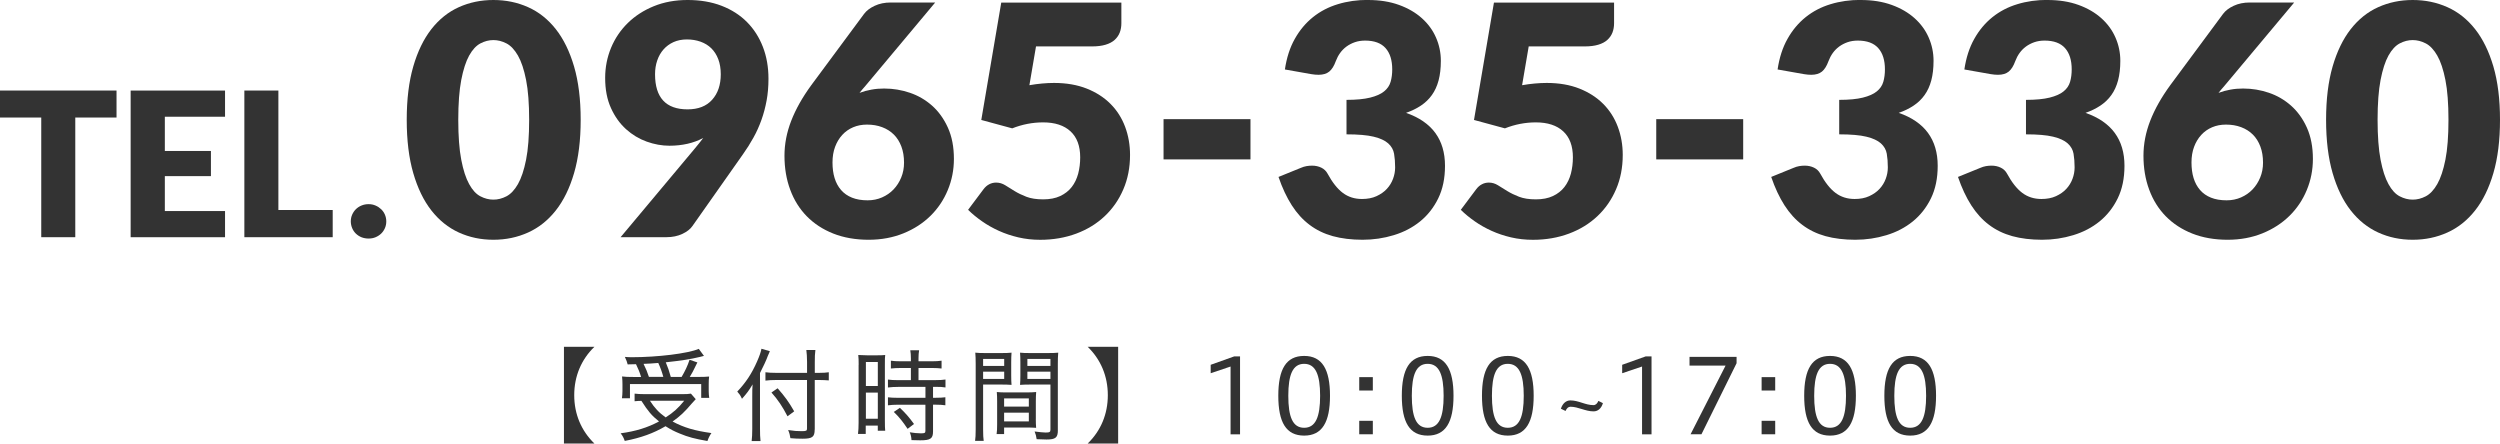
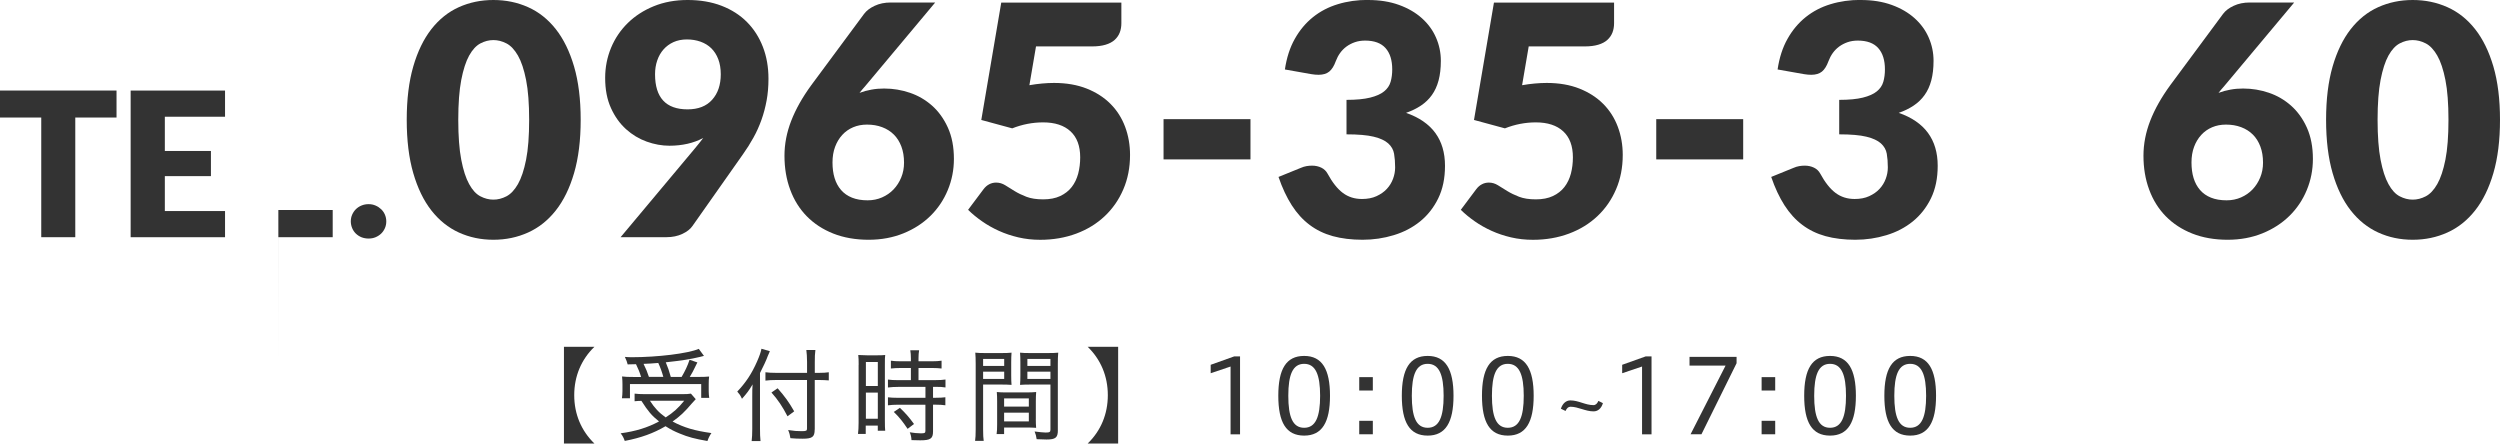
<svg xmlns="http://www.w3.org/2000/svg" id="_レイヤー_1" viewBox="0 0 620 110">
  <defs>
    <style>.cls-1{fill:#333;}</style>
  </defs>
  <path class="cls-1" d="M147.42,86c-3.27,3.17-5.01,7.3-5.01,12s1.74,8.83,5.01,12h-7.56v-24h7.56Z" />
  <path class="cls-1" d="M172.54,99c-.33.33-.51.54-.89.97-1.84,2.17-2.94,3.22-4.85,4.57,2.86,1.51,5.41,2.27,9.63,2.86-.41.59-.72,1.2-.99,1.97-3.09-.54-4.78-.97-6.89-1.86-1.33-.54-2.17-.97-3.5-1.81-3.01,1.76-6.05,2.86-10.11,3.65-.28-.79-.49-1.2-1.02-1.89,3.73-.51,6.66-1.4,9.52-2.94-1.84-1.48-2.73-2.53-4.37-5.11-.66,0-1.12.05-1.69.1v-1.89c.66.08,1.48.13,2.53.13h9.24c1.05,0,1.63-.03,2.2-.13l1.2,1.38ZM158.98,93.46c-.33-1.12-.69-1.99-1.25-3.14-.64.03-.97.03-2.07.05q-.15-.71-.69-1.86c.69.05,1,.08,1.66.08,6.46,0,13.97-.92,16.67-2.07l1.28,1.74q-.33.08-1.02.26c-2.2.54-4.6.92-8.45,1.33.54,1.28.82,2.09,1.25,3.63h2.68c.89-1.53,1.46-2.71,1.97-4.26l1.94.66c-1.07,2.22-1.38,2.78-1.89,3.6h2.02c1.33,0,2.07-.03,2.78-.1-.08.61-.1,1.15-.1,1.94v1.69c0,.64.05,1.15.13,1.66h-1.99v-3.42h-17.67v3.52h-1.99c.08-.51.13-1.2.13-1.81v-1.66c0-.66-.02-1.17-.1-1.94.74.1,1.56.13,2.99.13h1.74ZM164.5,93.46c-.36-1.3-.72-2.3-1.25-3.45-1.81.15-1.92.15-3.65.23.61,1.23.92,1.99,1.33,3.22h3.57ZM161.18,99.38c1.18,1.81,2.22,2.94,3.91,4.14,1.94-1.25,3.12-2.32,4.6-4.14h-8.5Z" />
  <path class="cls-1" d="M188.48,106.4c0,1.17.03,2.04.13,2.99h-2.2c.1-.89.15-1.74.15-3.01v-8.09c0-1.2,0-1.89.08-2.96-.92,1.56-1.43,2.22-2.63,3.57-.46-.97-.54-1.05-1.17-1.79,2.14-2.25,3.57-4.42,4.9-7.43.64-1.46.97-2.43,1.1-3.19l2.09.61c-.13.26-.33.72-.51,1.17-.38,1.07-1.12,2.63-1.94,4.24v13.89ZM202.04,106.53c0,1.84-.59,2.27-3.01,2.27-1.1,0-1.84-.03-3.01-.13-.13-.82-.23-1.25-.56-2.02,1.48.23,2.22.28,3.35.28s1.33-.1,1.33-.64v-12.05h-7.58c-1.02,0-1.99.05-2.73.15v-2.07c.72.1,1.56.15,2.66.15h7.66v-2.71c0-1.15-.08-2.25-.18-2.96h2.25c-.13.89-.15,1.74-.15,2.99v2.68h1.07c1.02,0,1.76-.05,2.4-.15v2.02c-.72-.05-1.56-.1-2.38-.1h-1.1v12.28ZM192.85,96.29c1.81,2.07,2.73,3.32,4.11,5.72l-1.66,1.23c-1.22-2.37-2.4-4.14-3.98-5.9l1.53-1.05Z" />
  <path class="cls-1" d="M212.95,90.47c0-1.05-.02-1.79-.1-2.43q.51.05,2.27.08h2.19c1.23,0,1.66-.03,2.22-.08-.08.56-.08.97-.08,2.45v13.86c0,1.28.02,1.91.08,2.48h-1.84v-1.28h-2.99v2.07h-1.92c.1-.77.15-1.61.15-2.76v-14.4ZM214.74,95.73h2.96v-5.95h-2.96v5.95ZM214.74,103.85h2.96v-6.49h-2.96v6.49ZM223.42,91.26c-.87,0-1.86.05-2.48.13v-1.94c.64.1,1.38.15,2.43.15h2.53v-.77c0-.77-.05-1.33-.15-1.97h2.19c-.1.61-.15,1.17-.15,1.97v.77h3.29c1.02,0,1.76-.05,2.43-.15v1.94c-.64-.08-1.46-.13-2.4-.13h-3.32v3.01h4.14c1.1,0,1.94-.05,2.55-.15v1.97c-.69-.13-1.35-.15-2.43-.15h-.66v2.71h.61c1.12,0,1.84-.05,2.45-.13v1.99c-.69-.1-1.41-.15-2.45-.15h-.61v6.64c0,1.76-.61,2.2-3.17,2.2-.38,0-.56,0-2.17-.05-.05-.82-.18-1.35-.43-1.94.82.15,1.99.26,2.76.26.97,0,1.12-.1,1.12-.64v-6.46h-6.74c-.92,0-1.81.05-2.55.15v-1.99c.61.08,1.38.13,2.58.13h6.72v-2.71h-6.72c-1.05,0-1.76.05-2.58.15v-1.97c.61.1,1.48.15,2.6.15h3.09v-3.01h-2.48ZM225.08,106.35c-1.2-1.81-2.04-2.86-3.42-4.19l1.51-1.02c1.38,1.3,2.3,2.35,3.5,4.01l-1.58,1.2Z" />
  <path class="cls-1" d="M243.81,106.45c0,1.43.05,2.25.15,2.89h-2.14c.1-.72.15-1.48.15-2.89v-16.21c0-1.28-.03-1.97-.1-2.78.72.08,1.35.1,2.58.1h3.86c1.25,0,1.84-.03,2.55-.1-.05.74-.08,1.4-.08,2.37v3.32c0,1.05.03,1.66.08,2.3-.72-.05-1.48-.08-2.48-.08h-4.57v11.08ZM243.81,90.75h5.23v-1.74h-5.23v1.74ZM243.81,93.97h5.23v-1.79h-5.23v1.79ZM256.88,103.85c0,.94.03,1.61.08,2.25-.79-.05-1.46-.08-2.53-.08h-5.41v1.63h-1.86c.1-.69.13-1.35.13-2.37v-5.74c0-.89-.02-1.61-.08-2.32.72.08,1.33.1,2.43.1h4.88c1.12,0,1.71-.03,2.45-.1-.05.69-.08,1.35-.08,2.32v4.31ZM249.02,100.83h6.13v-2.02h-6.13v2.02ZM249.02,104.51h6.13v-2.17h-6.13v2.17ZM262.35,106.73c0,1.81-.59,2.27-2.83,2.27-.54,0-1.92-.05-2.43-.08-.13-.82-.23-1.25-.51-1.91,1.17.15,2.22.26,2.73.26.99,0,1.2-.13,1.2-.72v-11.18h-5.06c-.97,0-1.84.03-2.48.08.05-.69.08-1.35.08-2.3v-3.32c0-.87-.02-1.63-.08-2.37.72.08,1.3.1,2.55.1h4.32c1.28,0,1.89-.03,2.6-.1-.08,1-.1,1.61-.1,2.76v16.52ZM254.79,90.75h5.72v-1.74h-5.72v1.74ZM254.79,93.97h5.72v-1.79h-5.72v1.79Z" />
  <path class="cls-1" d="M277.3,86v24h-7.56c3.27-3.17,5-7.3,5-12s-1.74-8.83-5-12h7.56Z" />
  <path class="cls-1" d="M305.18,107.7v-16.8l-4.93,1.66v-2.09l5.85-2.09h1.43v19.33h-2.35Z" />
  <path class="cls-1" d="M317.02,98.15c0-6.61,1.94-9.88,6.41-9.88s6.41,3.34,6.41,9.88-1.94,9.88-6.41,9.88-6.41-3.29-6.41-9.88ZM327.39,98.15c0-5.21-1.12-7.92-3.96-7.92s-3.93,2.71-3.93,7.92,1.07,7.94,3.93,7.94,3.96-2.73,3.96-7.94Z" />
  <path class="cls-1" d="M340.46,93.53v3.32h-3.37v-3.32h3.37ZM340.46,104.36v3.34h-3.37v-3.34h3.37Z" />
  <path class="cls-1" d="M347.65,98.15c0-6.61,1.94-9.88,6.41-9.88s6.41,3.34,6.41,9.88-1.94,9.88-6.41,9.88-6.41-3.29-6.41-9.88ZM358.02,98.15c0-5.21-1.12-7.92-3.96-7.92s-3.93,2.71-3.93,7.92,1.07,7.94,3.93,7.94,3.96-2.73,3.96-7.94Z" />
  <path class="cls-1" d="M367.53,98.15c0-6.61,1.94-9.88,6.41-9.88s6.41,3.34,6.41,9.88-1.94,9.88-6.41,9.88-6.41-3.29-6.41-9.88ZM377.89,98.15c0-5.21-1.12-7.92-3.96-7.92s-3.93,2.71-3.93,7.92,1.07,7.94,3.93,7.94,3.96-2.73,3.96-7.94Z" />
  <path class="cls-1" d="M387.1,101.37c.41-1.3,1.28-2.07,2.35-2.07,2.04,0,3.73,1.17,5.72,1.17.59,0,.95-.41,1.23-1.05l1.12.56c-.38,1.3-1.22,2.04-2.32,2.04-2.04,0-3.8-1.15-5.72-1.15-.56,0-.92.38-1.23,1.05l-1.15-.56Z" />
  <path class="cls-1" d="M407.23,107.7v-16.8l-4.93,1.66v-2.09l5.85-2.09h1.43v19.33h-2.35Z" />
  <path class="cls-1" d="M419.26,107.7l8.68-17.03h-8.94v-2.17h11.67v1.58l-8.71,17.62h-2.71Z" />
  <path class="cls-1" d="M440.25,93.53v3.32h-3.37v-3.32h3.37ZM440.25,104.36v3.34h-3.37v-3.34h3.37Z" />
  <path class="cls-1" d="M447.44,98.15c0-6.61,1.94-9.88,6.41-9.88s6.41,3.34,6.41,9.88-1.94,9.88-6.41,9.88-6.41-3.29-6.41-9.88ZM457.81,98.15c0-5.21-1.12-7.92-3.96-7.92s-3.93,2.71-3.93,7.92,1.07,7.94,3.93,7.94,3.96-2.73,3.96-7.94Z" />
  <path class="cls-1" d="M467.32,98.15c0-6.61,1.94-9.88,6.41-9.88s6.41,3.34,6.41,9.88-1.94,9.88-6.41,9.88-6.41-3.29-6.41-9.88ZM477.68,98.15c0-5.21-1.12-7.92-3.96-7.92s-3.93,2.71-3.93,7.92,1.07,7.94,3.93,7.94,3.96-2.73,3.96-7.94Z" />
  <path class="cls-1" d="M28.9,22.46v6.69h-10.23v29.68h-8.44v-29.68H0v-6.69h28.9Z" />
  <path class="cls-1" d="M55.81,22.46v6.49h-14.93v8.49h11.43v6.24h-11.43v8.66h14.93v6.49h-23.41V22.46h23.41Z" />
-   <path class="cls-1" d="M69.03,52.08h13.48v6.74h-21.91V22.46h8.44v29.63Z" />
+   <path class="cls-1" d="M69.03,52.08h13.48v6.74h-21.91h8.44v29.63Z" />
  <path class="cls-1" d="M87,54.9c0-.6.11-1.16.34-1.67.23-.52.53-.96.92-1.35.39-.38.85-.69,1.39-.91.53-.22,1.11-.34,1.75-.34s1.19.11,1.72.34c.53.22,1,.53,1.4.91.4.38.71.83.94,1.35.22.52.34,1.07.34,1.67s-.11,1.16-.34,1.68-.54.98-.94,1.36c-.4.38-.87.68-1.4.9-.53.22-1.11.32-1.72.32s-1.21-.11-1.75-.32c-.53-.22-.99-.52-1.39-.9-.39-.38-.7-.84-.92-1.36-.22-.52-.34-1.09-.34-1.68Z" />
  <path class="cls-1" d="M144.01,29.71c0,5.09-.55,9.49-1.64,13.22-1.09,3.73-2.6,6.82-4.53,9.26-1.93,2.45-4.22,4.27-6.87,5.47-2.65,1.2-5.52,1.8-8.61,1.8s-5.94-.6-8.57-1.8c-2.62-1.2-4.89-3.02-6.81-5.47-1.92-2.45-3.41-5.54-4.49-9.26-1.08-3.73-1.62-8.13-1.62-13.22s.54-9.49,1.62-13.22c1.08-3.73,2.58-6.81,4.49-9.26,1.92-2.45,4.19-4.27,6.81-5.45,2.62-1.18,5.48-1.78,8.57-1.78s5.96.59,8.61,1.78c2.65,1.18,4.94,3,6.87,5.45,1.93,2.45,3.44,5.54,4.53,9.26,1.09,3.73,1.64,8.13,1.64,13.22ZM131.23,29.71c0-4.02-.25-7.31-.76-9.88-.51-2.57-1.18-4.59-2.02-6.05-.84-1.46-1.79-2.47-2.86-3.02-1.07-.55-2.14-.82-3.23-.82s-2.16.27-3.21.82c-1.05.55-1.98,1.55-2.8,3.02-.81,1.46-1.46,3.48-1.96,6.05-.49,2.57-.74,5.86-.74,9.88s.25,7.35.74,9.9c.49,2.56,1.14,4.57,1.96,6.05.81,1.48,1.74,2.49,2.8,3.03,1.05.55,2.12.82,3.21.82s2.17-.27,3.23-.82c1.06-.55,2.02-1.56,2.86-3.03.84-1.48,1.51-3.49,2.02-6.05.51-2.56.76-5.86.76-9.9Z" />
  <path class="cls-1" d="M166.05,36.14c-1.89,0-3.78-.34-5.67-1.02-1.89-.68-3.6-1.71-5.13-3.09-1.53-1.38-2.78-3.13-3.73-5.23-.96-2.1-1.44-4.59-1.44-7.47,0-2.64.49-5.12,1.46-7.47.97-2.34,2.36-4.39,4.15-6.15,1.8-1.76,3.95-3.15,6.45-4.17,2.5-1.02,5.3-1.54,8.39-1.54s5.95.48,8.43,1.44c2.48.96,4.57,2.3,6.29,4.03,1.72,1.73,3.03,3.79,3.95,6.17.92,2.38,1.38,5.01,1.38,7.89,0,1.92-.15,3.71-.46,5.39-.31,1.68-.73,3.28-1.28,4.81-.55,1.53-1.2,3-1.98,4.39-.77,1.4-1.64,2.78-2.6,4.13l-12.54,17.81c-.53.77-1.37,1.42-2.52,1.96-1.15.53-2.44.8-3.87.8h-11.42l18.45-22.04c.37-.45.72-.88,1.06-1.3.33-.41.66-.83.98-1.26-1.2.64-2.5,1.12-3.91,1.44-1.41.32-2.89.48-4.43.48ZM178.75,18.41c0-1.41-.21-2.66-.62-3.73-.41-1.08-.99-1.98-1.72-2.7-.73-.72-1.62-1.26-2.66-1.64-1.04-.37-2.17-.56-3.39-.56s-2.36.22-3.33.66c-.97.44-1.8,1.05-2.48,1.82-.68.77-1.2,1.68-1.56,2.74-.36,1.05-.54,2.19-.54,3.41,0,5.8,2.69,8.71,8.07,8.71,2.64,0,4.67-.79,6.09-2.38,1.42-1.58,2.14-3.69,2.14-6.33Z" />
  <path class="cls-1" d="M219.4,21.96c2.1,0,4.18.35,6.23,1.04,2.05.69,3.89,1.76,5.51,3.19,1.62,1.44,2.93,3.25,3.93,5.45,1,2.2,1.5,4.79,1.5,7.77,0,2.72-.51,5.29-1.52,7.73-1.01,2.44-2.44,4.57-4.29,6.39-1.85,1.82-4.08,3.27-6.69,4.33-2.61,1.06-5.5,1.6-8.67,1.6s-6.16-.51-8.75-1.54c-2.58-1.02-4.77-2.46-6.57-4.29-1.8-1.84-3.17-4.03-4.11-6.59-.95-2.56-1.42-5.36-1.42-8.43,0-2.9.56-5.79,1.68-8.67,1.12-2.88,2.77-5.8,4.95-8.79l13.1-17.69c.59-.8,1.46-1.47,2.64-2.02,1.17-.55,2.5-.82,3.99-.82h11.02l-17.25,20.61c-.27.29-.53.59-.78.9-.25.31-.5.61-.74.9.93-.35,1.91-.61,2.94-.8,1.02-.19,2.12-.28,3.29-.28ZM206.46,40.29c0,1.44.17,2.73.52,3.87.35,1.14.88,2.13,1.6,2.96.72.83,1.62,1.46,2.72,1.9,1.09.44,2.38.66,3.87.66,1.28,0,2.47-.24,3.57-.72,1.1-.48,2.06-1.14,2.86-1.98.8-.84,1.43-1.82,1.9-2.96.47-1.13.7-2.36.7-3.69,0-1.49-.22-2.82-.66-3.99-.44-1.17-1.06-2.16-1.86-2.96-.8-.8-1.76-1.41-2.9-1.84-1.13-.43-2.39-.64-3.77-.64-1.25,0-2.4.22-3.43.66-1.04.44-1.94,1.07-2.7,1.9-.76.83-1.35,1.81-1.78,2.96-.43,1.15-.64,2.44-.64,3.87Z" />
  <path class="cls-1" d="M278.1,5.75c0,.85-.13,1.62-.4,2.32-.27.69-.69,1.3-1.26,1.82-.57.52-1.32.92-2.26,1.2-.93.28-2.05.42-3.35.42h-13.9l-1.64,9.62c1.09-.19,2.14-.33,3.15-.42,1.01-.09,2-.14,2.96-.14,3.06,0,5.76.47,8.11,1.4,2.34.93,4.31,2.2,5.91,3.81,1.6,1.61,2.8,3.5,3.61,5.67.81,2.17,1.22,4.49,1.22,6.97,0,3.11-.55,5.96-1.66,8.53-1.1,2.57-2.64,4.79-4.61,6.65-1.97,1.86-4.32,3.31-7.05,4.33-2.73,1.02-5.72,1.54-8.96,1.54-1.89,0-3.69-.2-5.41-.6-1.72-.4-3.33-.94-4.83-1.62-1.5-.68-2.89-1.46-4.17-2.36-1.28-.89-2.44-1.84-3.47-2.86l3.83-5.11c.4-.53.86-.94,1.4-1.22.53-.28,1.1-.42,1.72-.42.8,0,1.55.22,2.26.66.7.44,1.48.92,2.32,1.44s1.82.99,2.93,1.42c1.12.43,2.5.64,4.15.64s3.06-.27,4.23-.82c1.17-.55,2.12-1.29,2.86-2.24.73-.94,1.26-2.05,1.6-3.31.33-1.26.5-2.62.5-4.05,0-2.82-.8-4.97-2.4-6.45-1.6-1.48-3.86-2.22-6.79-2.22-2.61,0-5.16.49-7.67,1.48l-7.67-2.08,4.95-29.11h29.79v5.11Z" />
  <path class="cls-1" d="M288.56,29.55h21.56v9.98h-21.56v-9.98Z" />
  <path class="cls-1" d="M339.28,0c2.88,0,5.43.41,7.67,1.22,2.24.81,4.13,1.91,5.67,3.29,1.54,1.38,2.72,2.99,3.51,4.81.8,1.82,1.2,3.75,1.2,5.77,0,1.84-.19,3.45-.56,4.85-.37,1.4-.93,2.61-1.66,3.63-.73,1.03-1.64,1.9-2.72,2.62s-2.31,1.32-3.69,1.8c6.44,2.24,9.66,6.62,9.66,13.14,0,3.09-.56,5.78-1.68,8.07-1.12,2.29-2.62,4.19-4.49,5.71-1.88,1.52-4.05,2.66-6.53,3.41-2.48.76-5.06,1.14-7.75,1.14s-5.23-.3-7.39-.9-4.07-1.53-5.75-2.8c-1.68-1.26-3.15-2.88-4.41-4.85-1.26-1.97-2.36-4.31-3.29-7.03l5.51-2.24c.48-.21.95-.36,1.42-.44.47-.08.93-.12,1.38-.12.85,0,1.62.17,2.3.5.68.33,1.19.82,1.54,1.46,1.2,2.21,2.47,3.81,3.81,4.81,1.34,1,2.92,1.5,4.73,1.5,1.38,0,2.59-.23,3.61-.7,1.02-.47,1.88-1.06,2.56-1.8.68-.73,1.19-1.56,1.54-2.5.35-.93.52-1.88.52-2.84,0-1.25-.09-2.38-.26-3.37s-.66-1.86-1.46-2.58-2-1.27-3.61-1.66c-1.61-.39-3.85-.58-6.73-.58v-8.55c2.42,0,4.38-.19,5.87-.56,1.49-.37,2.64-.88,3.45-1.54.81-.65,1.35-1.44,1.62-2.38.27-.93.4-1.96.4-3.07,0-2.29-.55-4.05-1.66-5.29-1.1-1.24-2.79-1.86-5.05-1.86-.93,0-1.78.13-2.56.4-.77.27-1.46.63-2.08,1.08-.61.45-1.14.99-1.58,1.6-.44.61-.79,1.28-1.06,2-.43,1.2-.97,2.06-1.62,2.6-.65.53-1.54.8-2.66.8-.27,0-.55-.01-.86-.04-.31-.03-.62-.07-.94-.12l-6.55-1.16c.43-2.9,1.24-5.43,2.46-7.59,1.21-2.16,2.72-3.95,4.51-5.39,1.8-1.44,3.85-2.51,6.17-3.21,2.32-.71,4.81-1.06,7.47-1.06Z" />
  <path class="cls-1" d="M400.29,5.75c0,.85-.13,1.62-.4,2.32-.27.69-.69,1.3-1.26,1.82-.57.52-1.32.92-2.26,1.2-.93.28-2.05.42-3.35.42h-13.9l-1.64,9.62c1.09-.19,2.14-.33,3.15-.42,1.01-.09,2-.14,2.96-.14,3.06,0,5.76.47,8.11,1.4,2.34.93,4.31,2.2,5.91,3.81,1.6,1.61,2.8,3.5,3.61,5.67.81,2.17,1.22,4.49,1.22,6.97,0,3.11-.55,5.96-1.66,8.53-1.1,2.57-2.64,4.79-4.61,6.65-1.97,1.86-4.32,3.31-7.05,4.33-2.73,1.02-5.72,1.54-8.96,1.54-1.89,0-3.69-.2-5.41-.6-1.72-.4-3.33-.94-4.83-1.62-1.5-.68-2.89-1.46-4.17-2.36-1.28-.89-2.44-1.84-3.47-2.86l3.83-5.11c.4-.53.86-.94,1.4-1.22.53-.28,1.1-.42,1.72-.42.8,0,1.55.22,2.26.66.7.44,1.48.92,2.32,1.44s1.82.99,2.93,1.42c1.12.43,2.5.64,4.15.64s3.06-.27,4.23-.82c1.17-.55,2.12-1.29,2.86-2.24.73-.94,1.26-2.05,1.6-3.31.33-1.26.5-2.62.5-4.05,0-2.82-.8-4.97-2.4-6.45-1.6-1.48-3.86-2.22-6.79-2.22-2.61,0-5.16.49-7.67,1.48l-7.67-2.08,4.95-29.11h29.79v5.11Z" />
  <path class="cls-1" d="M410.75,29.55h21.56v9.98h-21.56v-9.98Z" />
  <path class="cls-1" d="M461.47,0c2.88,0,5.43.41,7.67,1.22,2.24.81,4.13,1.91,5.67,3.29,1.54,1.38,2.72,2.99,3.51,4.81.8,1.82,1.2,3.75,1.2,5.77,0,1.84-.19,3.45-.56,4.85-.37,1.4-.93,2.61-1.66,3.63-.73,1.03-1.64,1.9-2.72,2.62-1.08.72-2.31,1.32-3.69,1.8,6.44,2.24,9.66,6.62,9.66,13.14,0,3.09-.56,5.78-1.68,8.07-1.12,2.29-2.62,4.19-4.49,5.71-1.88,1.52-4.05,2.66-6.53,3.41-2.48.76-5.06,1.14-7.75,1.14s-5.23-.3-7.39-.9-4.07-1.53-5.75-2.8c-1.68-1.26-3.15-2.88-4.41-4.85-1.26-1.97-2.36-4.31-3.29-7.03l5.51-2.24c.48-.21.95-.36,1.42-.44.47-.08.93-.12,1.38-.12.85,0,1.62.17,2.3.5.68.33,1.19.82,1.54,1.46,1.2,2.21,2.47,3.81,3.81,4.81,1.34,1,2.92,1.5,4.73,1.5,1.38,0,2.59-.23,3.61-.7,1.02-.47,1.88-1.06,2.56-1.8.68-.73,1.19-1.56,1.54-2.5.35-.93.52-1.88.52-2.84,0-1.25-.09-2.38-.26-3.37s-.66-1.86-1.46-2.58-2-1.27-3.61-1.66c-1.61-.39-3.85-.58-6.73-.58v-8.55c2.42,0,4.38-.19,5.87-.56,1.49-.37,2.64-.88,3.45-1.54.81-.65,1.35-1.44,1.62-2.38.27-.93.4-1.96.4-3.07,0-2.29-.55-4.05-1.66-5.29-1.1-1.24-2.79-1.86-5.05-1.86-.93,0-1.78.13-2.56.4-.77.27-1.46.63-2.08,1.08-.61.45-1.14.99-1.58,1.6-.44.61-.79,1.28-1.06,2-.43,1.2-.97,2.06-1.62,2.6-.65.53-1.54.8-2.66.8-.27,0-.55-.01-.86-.04-.31-.03-.62-.07-.94-.12l-6.55-1.16c.43-2.9,1.24-5.43,2.46-7.59,1.21-2.16,2.72-3.95,4.51-5.39,1.8-1.44,3.85-2.51,6.17-3.21,2.32-.71,4.81-1.06,7.47-1.06Z" />
-   <path class="cls-1" d="M507.79,0c2.88,0,5.43.41,7.67,1.22,2.24.81,4.13,1.91,5.67,3.29,1.54,1.38,2.72,2.99,3.51,4.81.8,1.82,1.2,3.75,1.2,5.77,0,1.84-.19,3.45-.56,4.85-.37,1.4-.93,2.61-1.66,3.63-.73,1.03-1.64,1.9-2.72,2.62s-2.31,1.32-3.69,1.8c6.44,2.24,9.66,6.62,9.66,13.14,0,3.09-.56,5.78-1.68,8.07-1.12,2.29-2.62,4.19-4.49,5.71-1.88,1.52-4.05,2.66-6.53,3.41-2.48.76-5.06,1.14-7.75,1.14s-5.23-.3-7.39-.9-4.07-1.53-5.75-2.8c-1.68-1.26-3.15-2.88-4.41-4.85-1.26-1.97-2.36-4.31-3.29-7.03l5.51-2.24c.48-.21.95-.36,1.42-.44.47-.08.93-.12,1.38-.12.85,0,1.62.17,2.3.5.68.33,1.19.82,1.54,1.46,1.2,2.21,2.47,3.81,3.81,4.81,1.34,1,2.92,1.5,4.73,1.5,1.38,0,2.59-.23,3.61-.7,1.02-.47,1.88-1.06,2.56-1.8.68-.73,1.19-1.56,1.54-2.5.35-.93.52-1.88.52-2.84,0-1.25-.09-2.38-.26-3.37s-.66-1.86-1.46-2.58-2-1.27-3.61-1.66c-1.61-.39-3.85-.58-6.73-.58v-8.55c2.42,0,4.38-.19,5.87-.56,1.49-.37,2.64-.88,3.45-1.54.81-.65,1.35-1.44,1.62-2.38.27-.93.4-1.96.4-3.07,0-2.29-.55-4.05-1.66-5.29-1.1-1.24-2.79-1.86-5.05-1.86-.93,0-1.78.13-2.56.4-.77.27-1.46.63-2.08,1.08-.61.45-1.14.99-1.58,1.6-.44.61-.79,1.28-1.06,2-.43,1.2-.97,2.06-1.62,2.6-.65.53-1.54.8-2.66.8-.27,0-.55-.01-.86-.04-.31-.03-.62-.07-.94-.12l-6.55-1.16c.43-2.9,1.24-5.43,2.46-7.59,1.21-2.16,2.72-3.95,4.51-5.39,1.8-1.44,3.85-2.51,6.17-3.21,2.32-.71,4.81-1.06,7.47-1.06Z" />
  <path class="cls-1" d="M556.43,21.96c2.1,0,4.18.35,6.23,1.04,2.05.69,3.89,1.76,5.51,3.19,1.62,1.44,2.94,3.25,3.93,5.45s1.5,4.79,1.5,7.77c0,2.72-.51,5.29-1.52,7.73-1.01,2.44-2.44,4.57-4.29,6.39-1.85,1.82-4.08,3.27-6.69,4.33-2.61,1.06-5.5,1.6-8.67,1.6s-6.16-.51-8.75-1.54c-2.58-1.02-4.77-2.46-6.57-4.29-1.8-1.84-3.17-4.03-4.11-6.59-.95-2.56-1.42-5.36-1.42-8.43,0-2.9.56-5.79,1.68-8.67,1.12-2.88,2.77-5.8,4.95-8.79l13.1-17.69c.59-.8,1.46-1.47,2.64-2.02,1.17-.55,2.5-.82,3.99-.82h11.02l-17.25,20.61c-.27.29-.53.59-.78.9-.25.31-.5.61-.74.9.93-.35,1.91-.61,2.94-.8,1.02-.19,2.12-.28,3.29-.28ZM543.49,40.29c0,1.44.17,2.73.52,3.87.35,1.14.88,2.13,1.6,2.96.72.83,1.62,1.46,2.72,1.9,1.09.44,2.38.66,3.87.66,1.28,0,2.47-.24,3.57-.72,1.1-.48,2.06-1.14,2.86-1.98.8-.84,1.43-1.82,1.9-2.96.47-1.13.7-2.36.7-3.69,0-1.49-.22-2.82-.66-3.99-.44-1.17-1.06-2.16-1.86-2.96-.8-.8-1.76-1.41-2.9-1.84-1.13-.43-2.39-.64-3.77-.64-1.25,0-2.4.22-3.43.66-1.04.44-1.94,1.07-2.7,1.9-.76.83-1.35,1.81-1.78,2.96-.43,1.15-.64,2.44-.64,3.87Z" />
  <path class="cls-1" d="M620,29.71c0,5.09-.55,9.49-1.64,13.22-1.09,3.73-2.6,6.82-4.53,9.26-1.93,2.45-4.22,4.27-6.87,5.47-2.65,1.2-5.52,1.8-8.61,1.8s-5.94-.6-8.56-1.8c-2.62-1.2-4.89-3.02-6.81-5.47-1.92-2.45-3.41-5.54-4.49-9.26-1.08-3.73-1.62-8.13-1.62-13.22s.54-9.49,1.62-13.22c1.08-3.73,2.58-6.81,4.49-9.26,1.92-2.45,4.19-4.27,6.81-5.45,2.62-1.18,5.48-1.78,8.56-1.78s5.96.59,8.61,1.78c2.65,1.18,4.94,3,6.87,5.45,1.93,2.45,3.44,5.54,4.53,9.26,1.09,3.73,1.64,8.13,1.64,13.22ZM607.22,29.71c0-4.02-.25-7.31-.76-9.88-.51-2.57-1.18-4.59-2.02-6.05-.84-1.46-1.79-2.47-2.86-3.02-1.06-.55-2.14-.82-3.23-.82s-2.16.27-3.21.82c-1.05.55-1.98,1.55-2.8,3.02-.81,1.46-1.46,3.48-1.96,6.05-.49,2.57-.74,5.86-.74,9.88s.25,7.35.74,9.9c.49,2.56,1.14,4.57,1.96,6.05.81,1.48,1.74,2.49,2.8,3.03,1.05.55,2.12.82,3.21.82s2.17-.27,3.23-.82c1.06-.55,2.02-1.56,2.86-3.03.84-1.48,1.51-3.49,2.02-6.05.51-2.56.76-5.86.76-9.9Z" />
</svg>